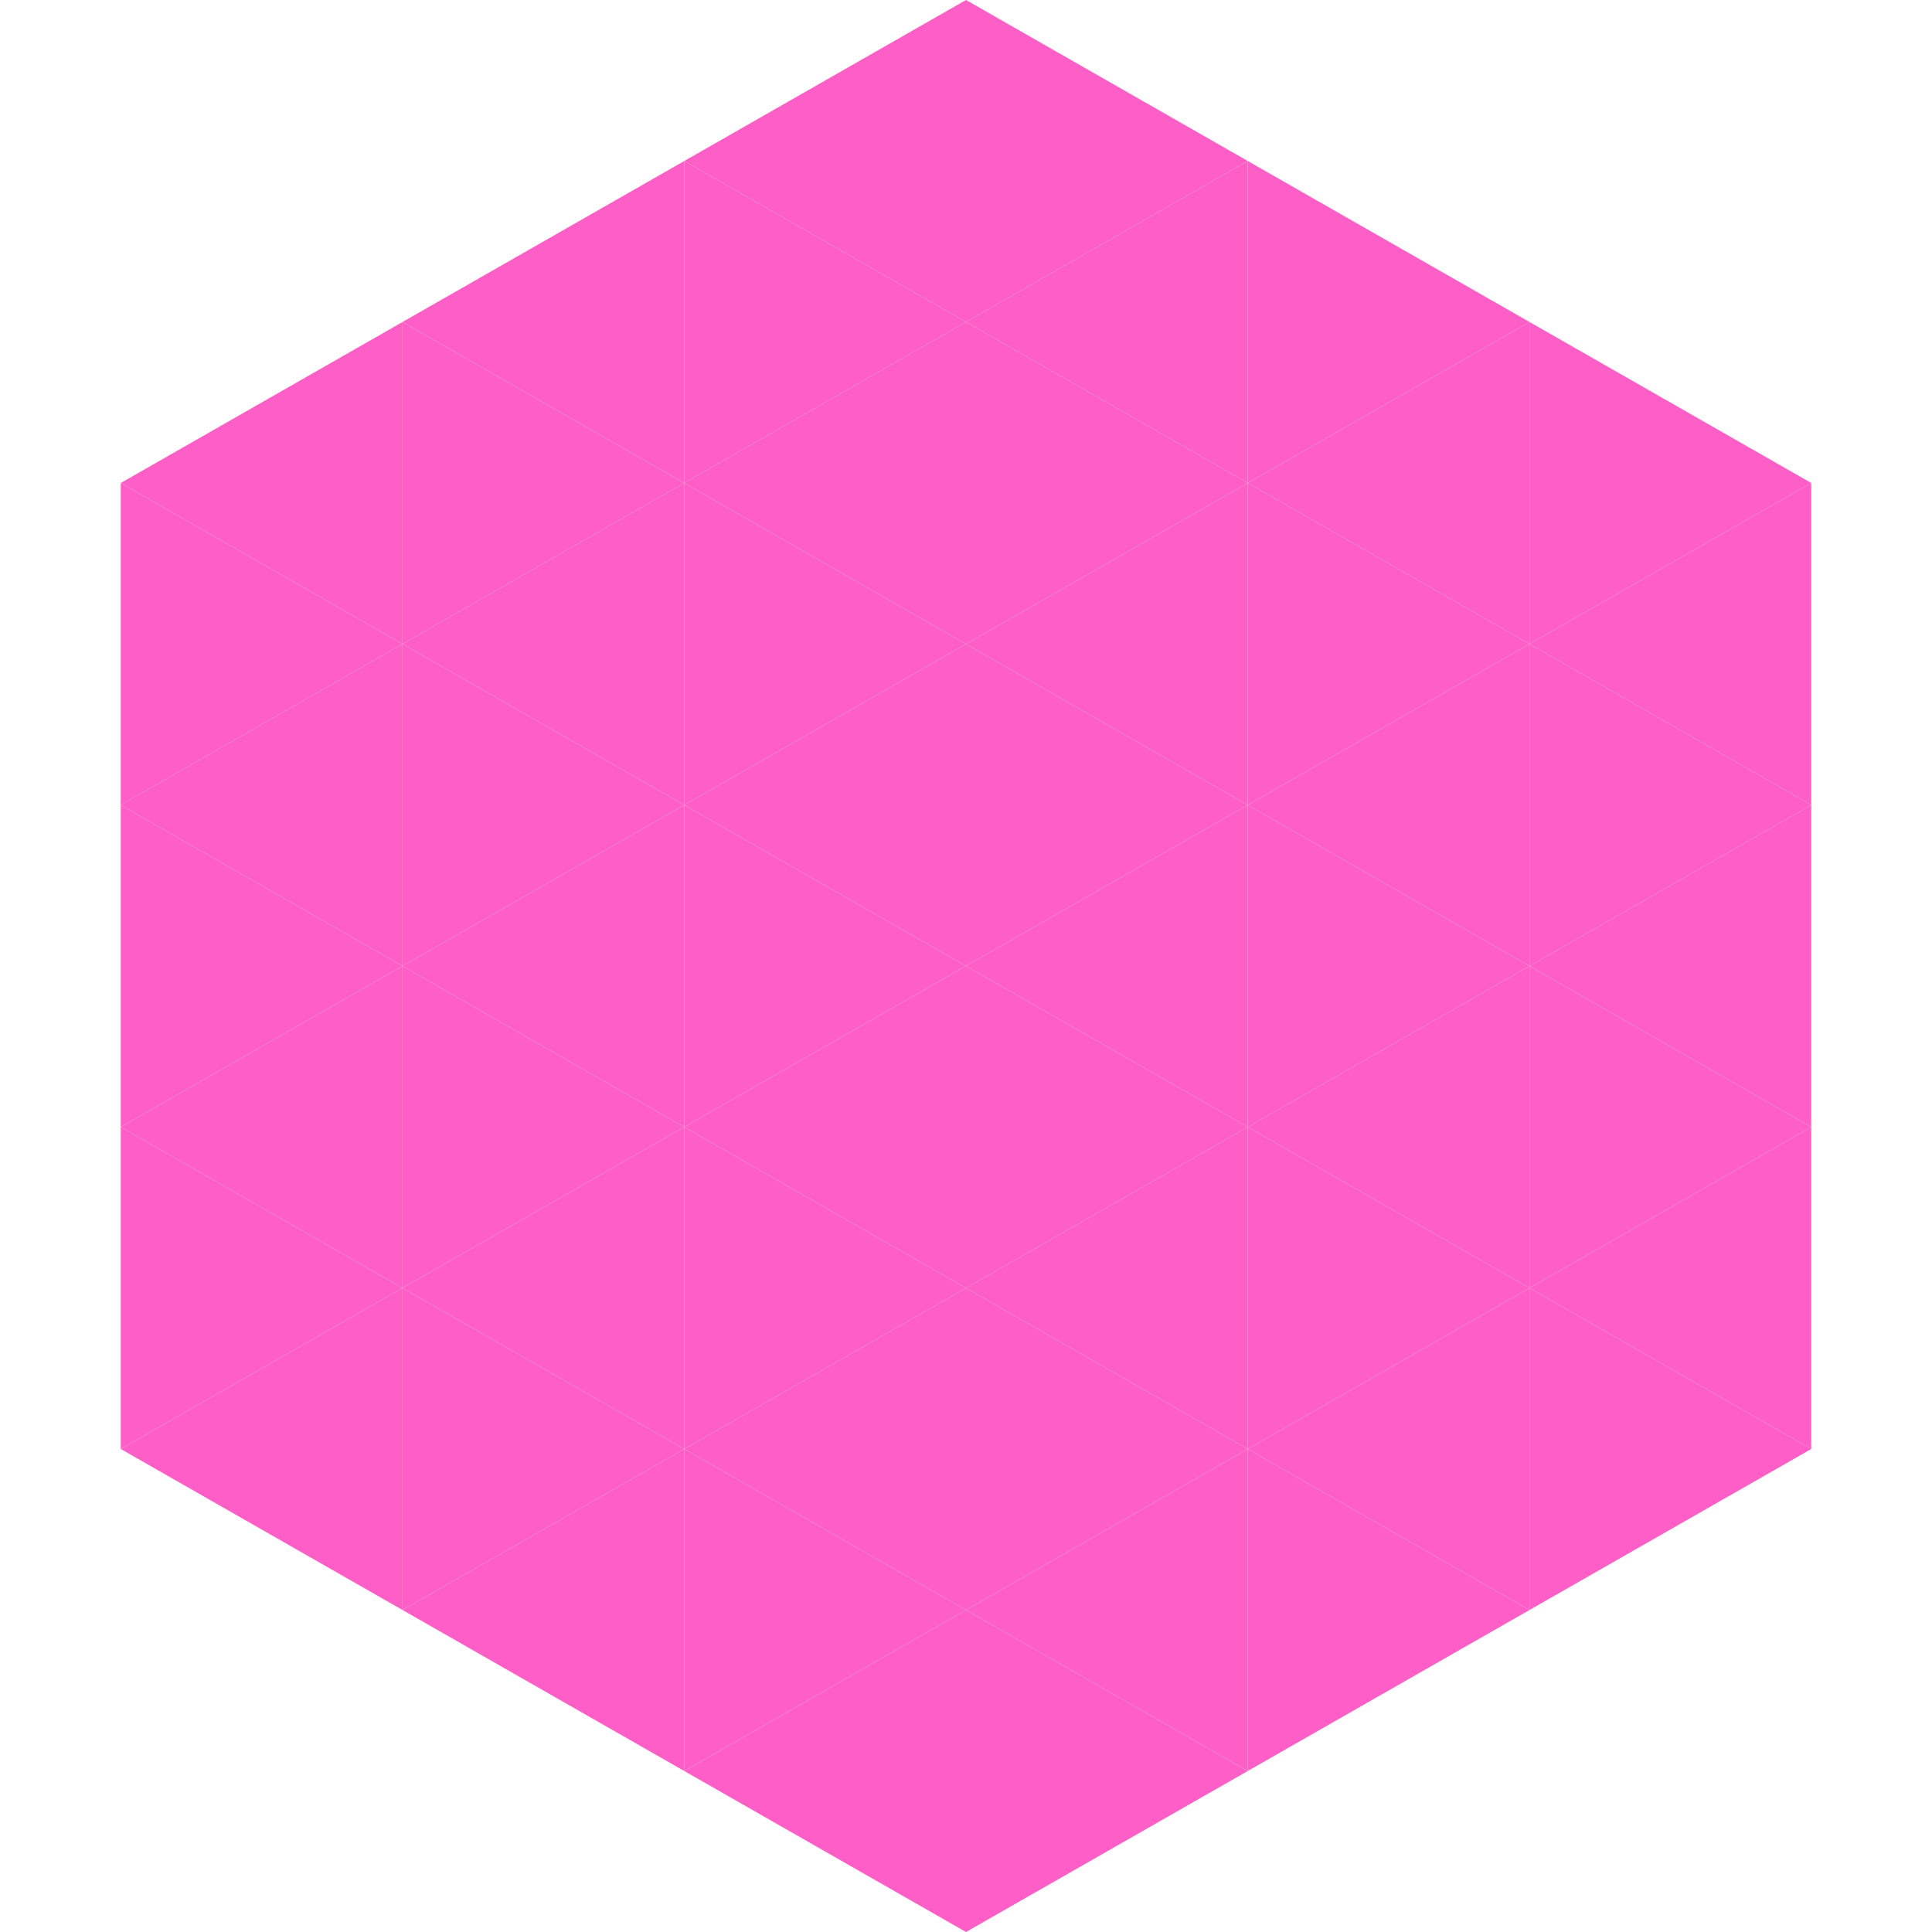
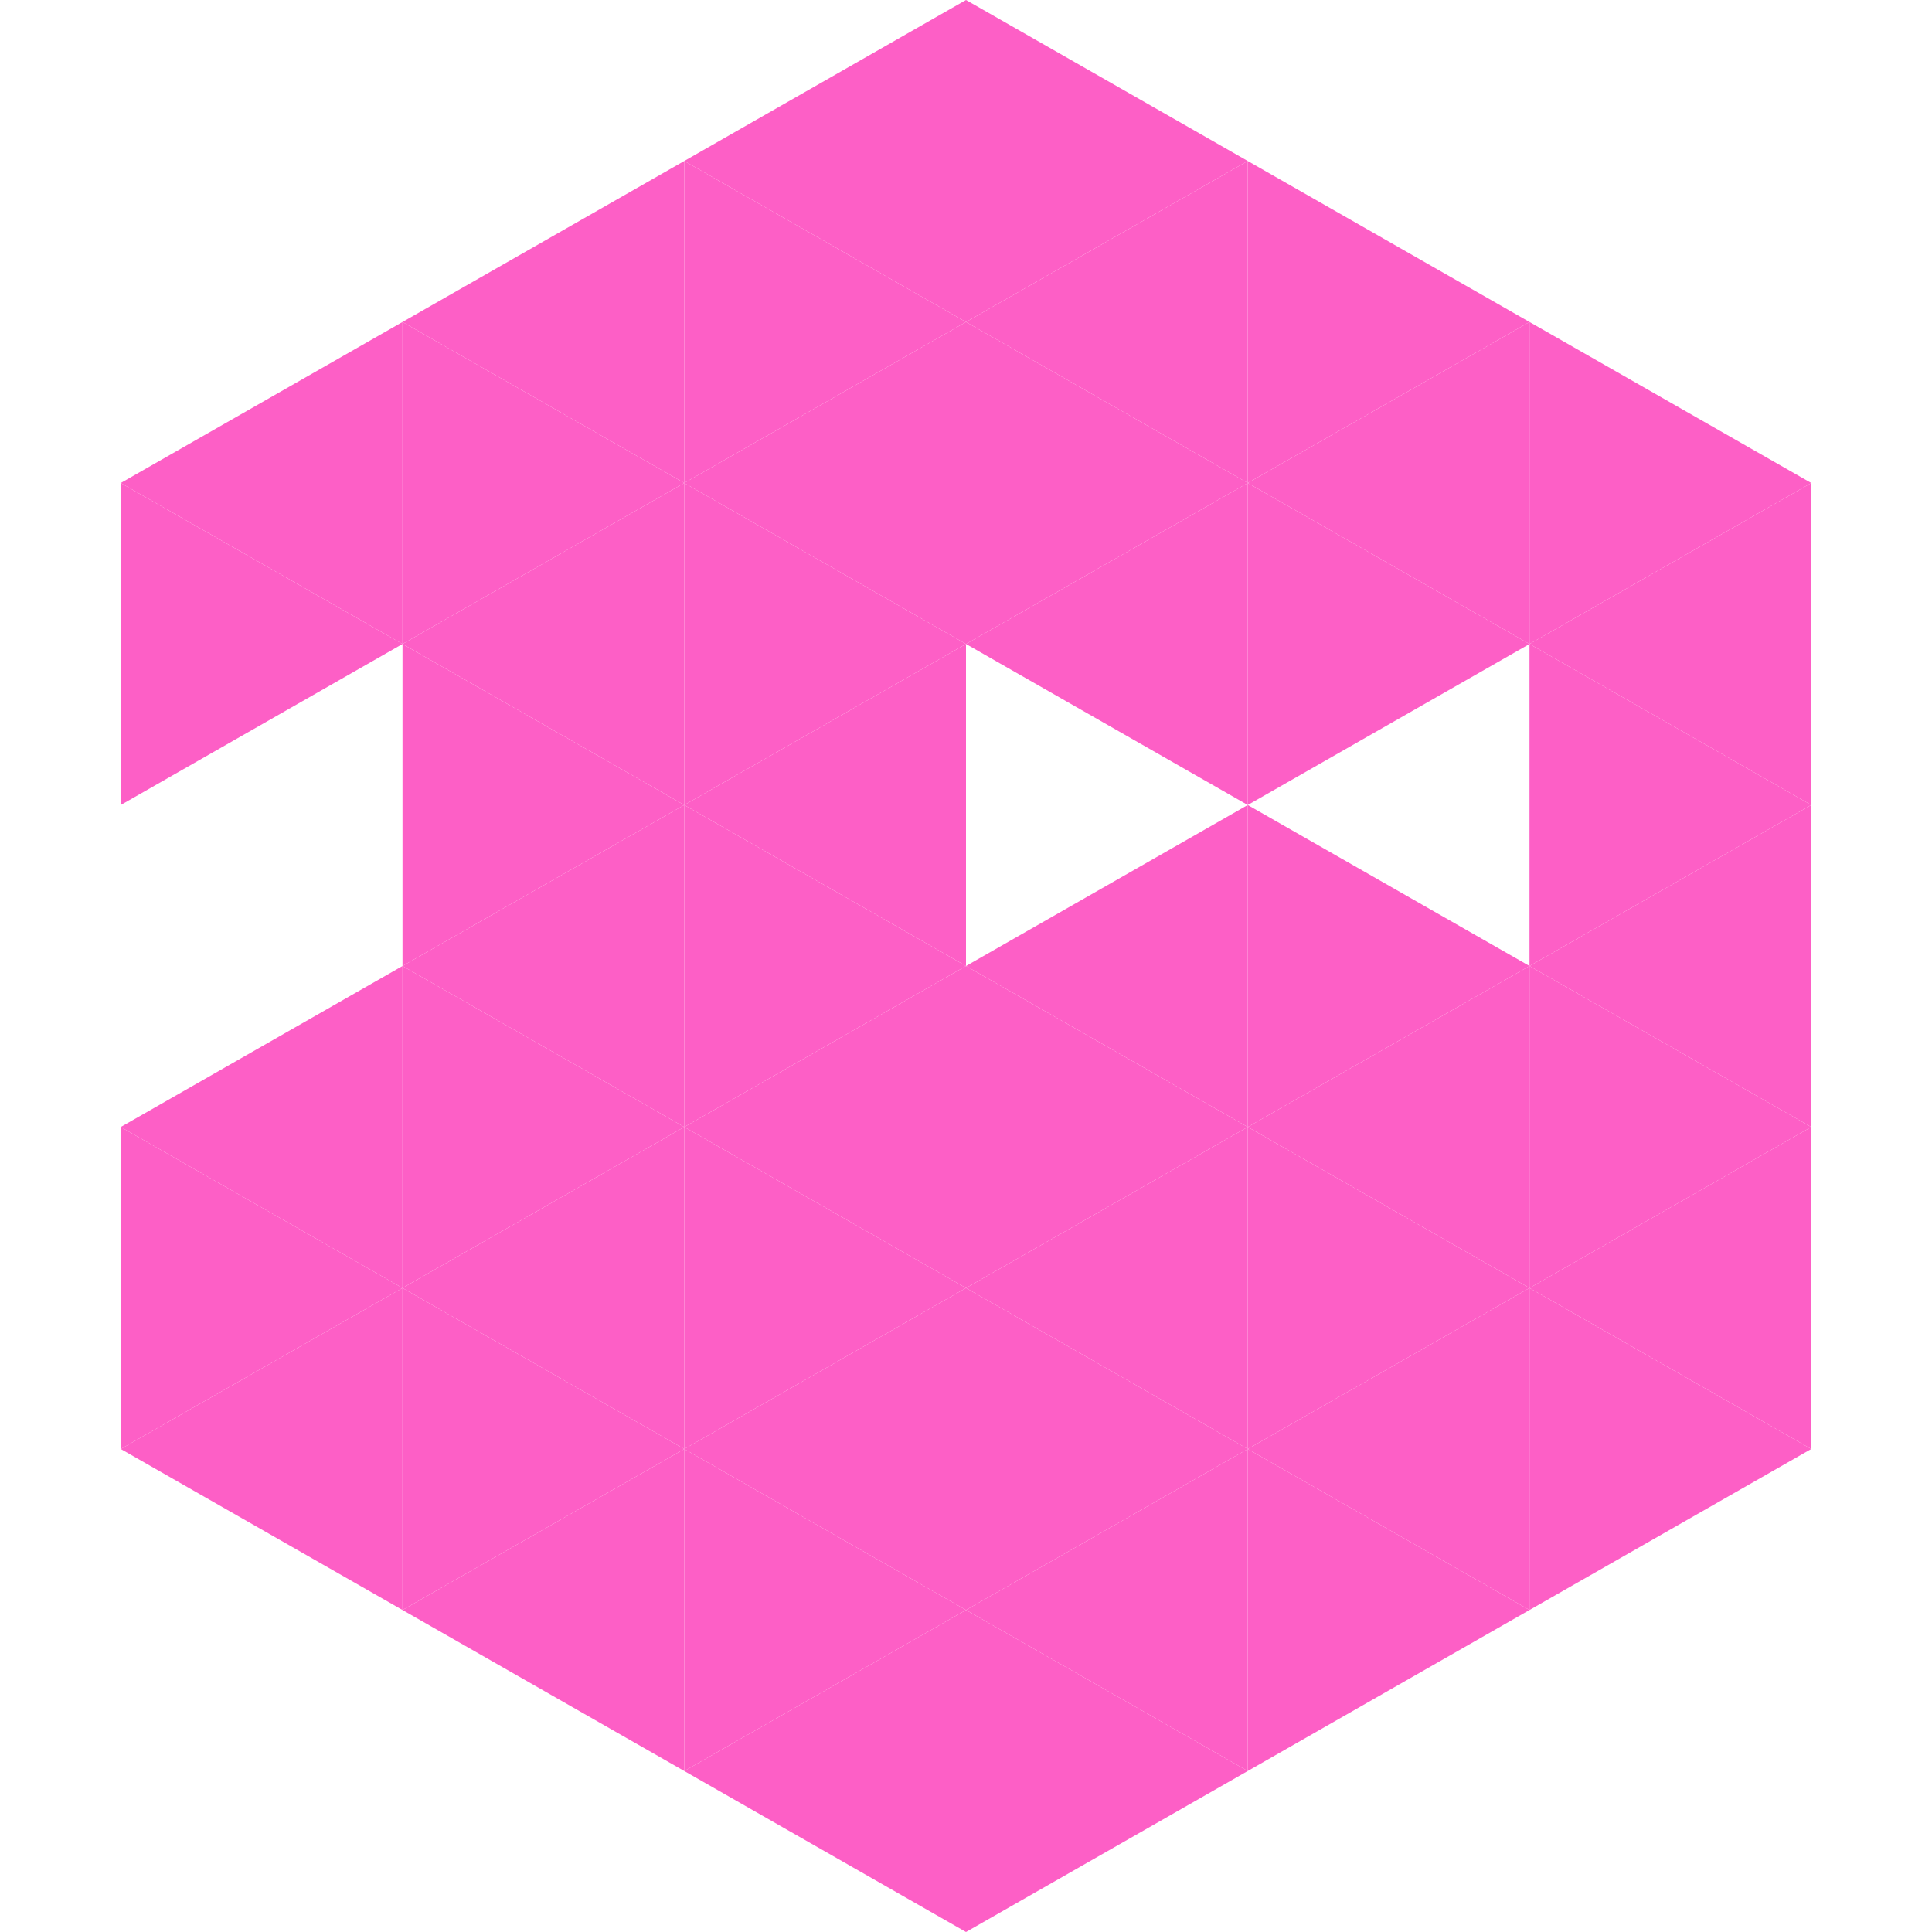
<svg xmlns="http://www.w3.org/2000/svg" width="240" height="240">
  <polygon points="50,40 15,60 50,80" style="fill:rgb(253,95,198)" />
  <polygon points="190,40 225,60 190,80" style="fill:rgb(253,95,198)" />
  <polygon points="15,60 50,80 15,100" style="fill:rgb(253,95,198)" />
  <polygon points="225,60 190,80 225,100" style="fill:rgb(253,95,198)" />
-   <polygon points="50,80 15,100 50,120" style="fill:rgb(253,95,198)" />
  <polygon points="190,80 225,100 190,120" style="fill:rgb(253,95,198)" />
-   <polygon points="15,100 50,120 15,140" style="fill:rgb(253,95,198)" />
  <polygon points="225,100 190,120 225,140" style="fill:rgb(253,95,198)" />
  <polygon points="50,120 15,140 50,160" style="fill:rgb(253,95,198)" />
  <polygon points="190,120 225,140 190,160" style="fill:rgb(253,95,198)" />
  <polygon points="15,140 50,160 15,180" style="fill:rgb(253,95,198)" />
  <polygon points="225,140 190,160 225,180" style="fill:rgb(253,95,198)" />
  <polygon points="50,160 15,180 50,200" style="fill:rgb(253,95,198)" />
  <polygon points="190,160 225,180 190,200" style="fill:rgb(253,95,198)" />
  <polygon points="15,180 50,200 15,220" style="fill:rgb(255,255,255); fill-opacity:0" />
  <polygon points="225,180 190,200 225,220" style="fill:rgb(255,255,255); fill-opacity:0" />
-   <polygon points="50,0 85,20 50,40" style="fill:rgb(255,255,255); fill-opacity:0" />
  <polygon points="190,0 155,20 190,40" style="fill:rgb(255,255,255); fill-opacity:0" />
  <polygon points="85,20 50,40 85,60" style="fill:rgb(253,95,198)" />
  <polygon points="155,20 190,40 155,60" style="fill:rgb(253,95,198)" />
  <polygon points="50,40 85,60 50,80" style="fill:rgb(253,95,198)" />
  <polygon points="190,40 155,60 190,80" style="fill:rgb(253,95,198)" />
  <polygon points="85,60 50,80 85,100" style="fill:rgb(253,95,198)" />
  <polygon points="155,60 190,80 155,100" style="fill:rgb(253,95,198)" />
  <polygon points="50,80 85,100 50,120" style="fill:rgb(253,95,198)" />
-   <polygon points="190,80 155,100 190,120" style="fill:rgb(253,95,198)" />
  <polygon points="85,100 50,120 85,140" style="fill:rgb(253,95,198)" />
  <polygon points="155,100 190,120 155,140" style="fill:rgb(253,95,198)" />
  <polygon points="50,120 85,140 50,160" style="fill:rgb(253,95,198)" />
  <polygon points="190,120 155,140 190,160" style="fill:rgb(253,95,198)" />
  <polygon points="85,140 50,160 85,180" style="fill:rgb(253,95,198)" />
  <polygon points="155,140 190,160 155,180" style="fill:rgb(253,95,198)" />
  <polygon points="50,160 85,180 50,200" style="fill:rgb(253,95,198)" />
  <polygon points="190,160 155,180 190,200" style="fill:rgb(253,95,198)" />
  <polygon points="85,180 50,200 85,220" style="fill:rgb(253,95,198)" />
  <polygon points="155,180 190,200 155,220" style="fill:rgb(253,95,198)" />
  <polygon points="120,0 85,20 120,40" style="fill:rgb(253,95,198)" />
  <polygon points="120,0 155,20 120,40" style="fill:rgb(253,95,198)" />
  <polygon points="85,20 120,40 85,60" style="fill:rgb(253,95,198)" />
  <polygon points="155,20 120,40 155,60" style="fill:rgb(253,95,198)" />
  <polygon points="120,40 85,60 120,80" style="fill:rgb(253,95,198)" />
  <polygon points="120,40 155,60 120,80" style="fill:rgb(253,95,198)" />
  <polygon points="85,60 120,80 85,100" style="fill:rgb(253,95,198)" />
  <polygon points="155,60 120,80 155,100" style="fill:rgb(253,95,198)" />
  <polygon points="120,80 85,100 120,120" style="fill:rgb(253,95,198)" />
-   <polygon points="120,80 155,100 120,120" style="fill:rgb(253,95,198)" />
  <polygon points="85,100 120,120 85,140" style="fill:rgb(253,95,198)" />
  <polygon points="155,100 120,120 155,140" style="fill:rgb(253,95,198)" />
  <polygon points="120,120 85,140 120,160" style="fill:rgb(253,95,198)" />
  <polygon points="120,120 155,140 120,160" style="fill:rgb(253,95,198)" />
  <polygon points="85,140 120,160 85,180" style="fill:rgb(253,95,198)" />
  <polygon points="155,140 120,160 155,180" style="fill:rgb(253,95,198)" />
  <polygon points="120,160 85,180 120,200" style="fill:rgb(253,95,198)" />
  <polygon points="120,160 155,180 120,200" style="fill:rgb(253,95,198)" />
  <polygon points="85,180 120,200 85,220" style="fill:rgb(253,95,198)" />
  <polygon points="155,180 120,200 155,220" style="fill:rgb(253,95,198)" />
  <polygon points="120,200 85,220 120,240" style="fill:rgb(253,95,198)" />
  <polygon points="120,200 155,220 120,240" style="fill:rgb(253,95,198)" />
  <polygon points="85,220 120,240 85,260" style="fill:rgb(255,255,255); fill-opacity:0" />
  <polygon points="155,220 120,240 155,260" style="fill:rgb(255,255,255); fill-opacity:0" />
</svg>